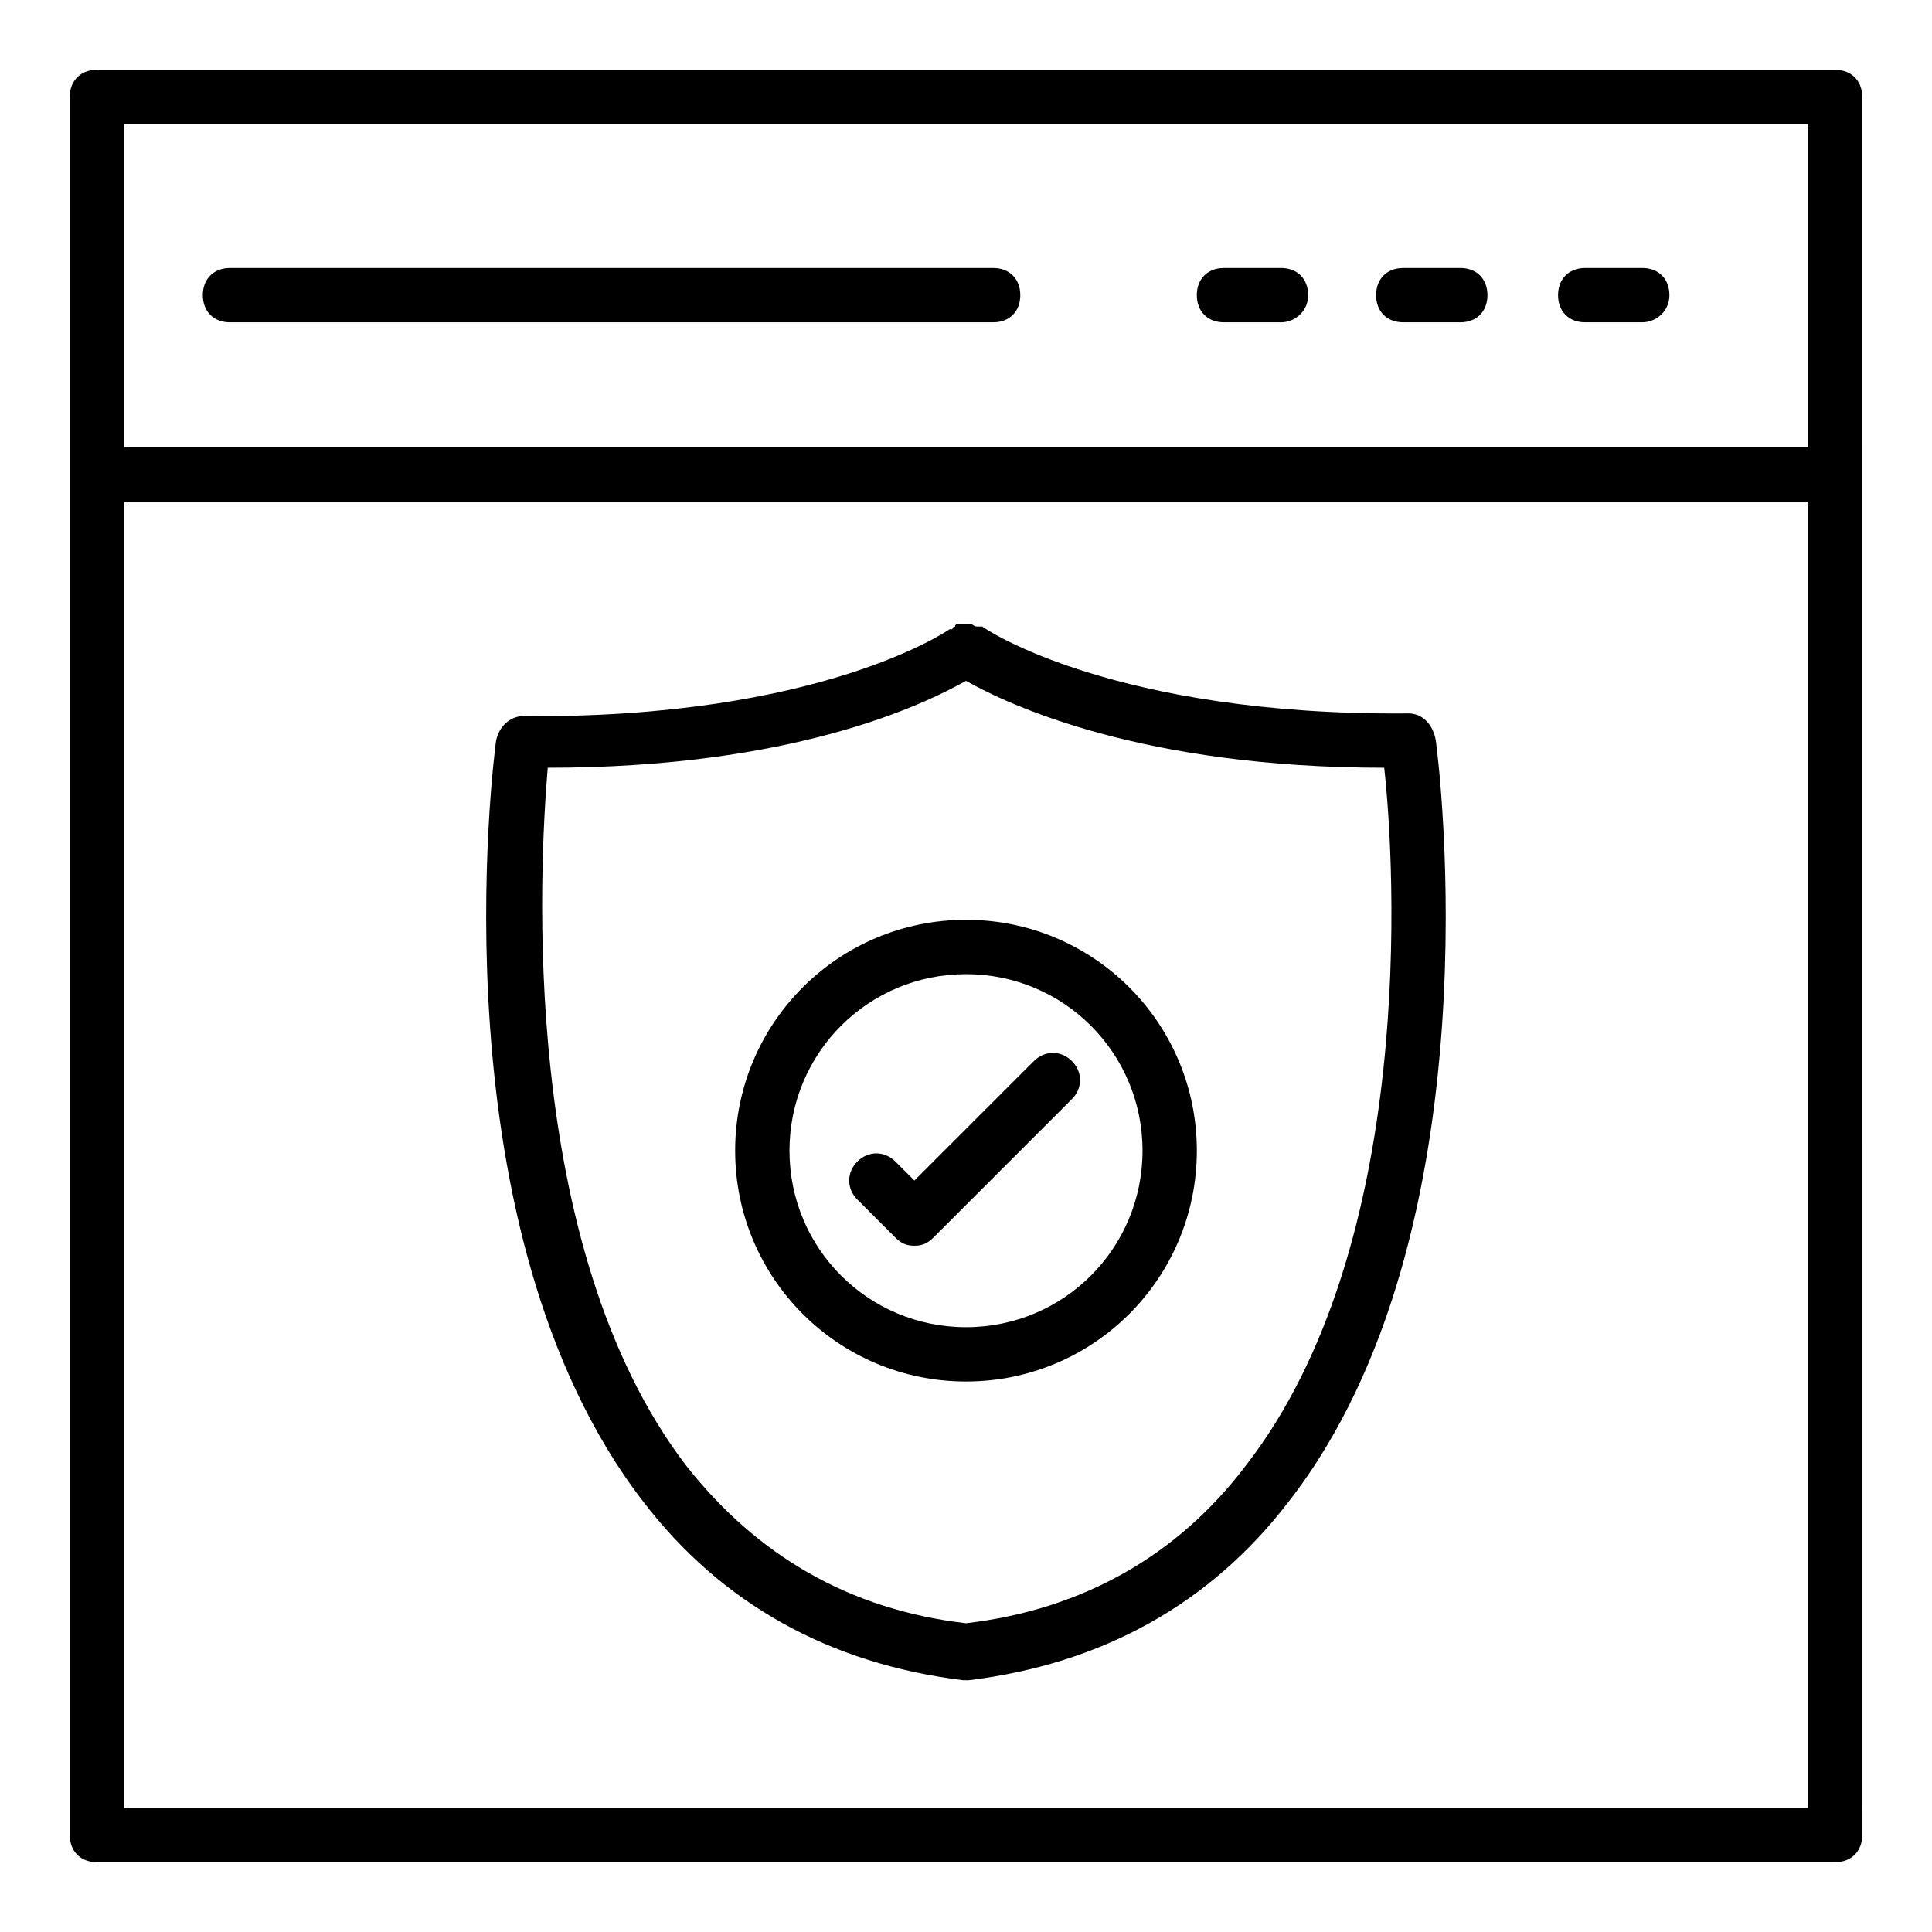
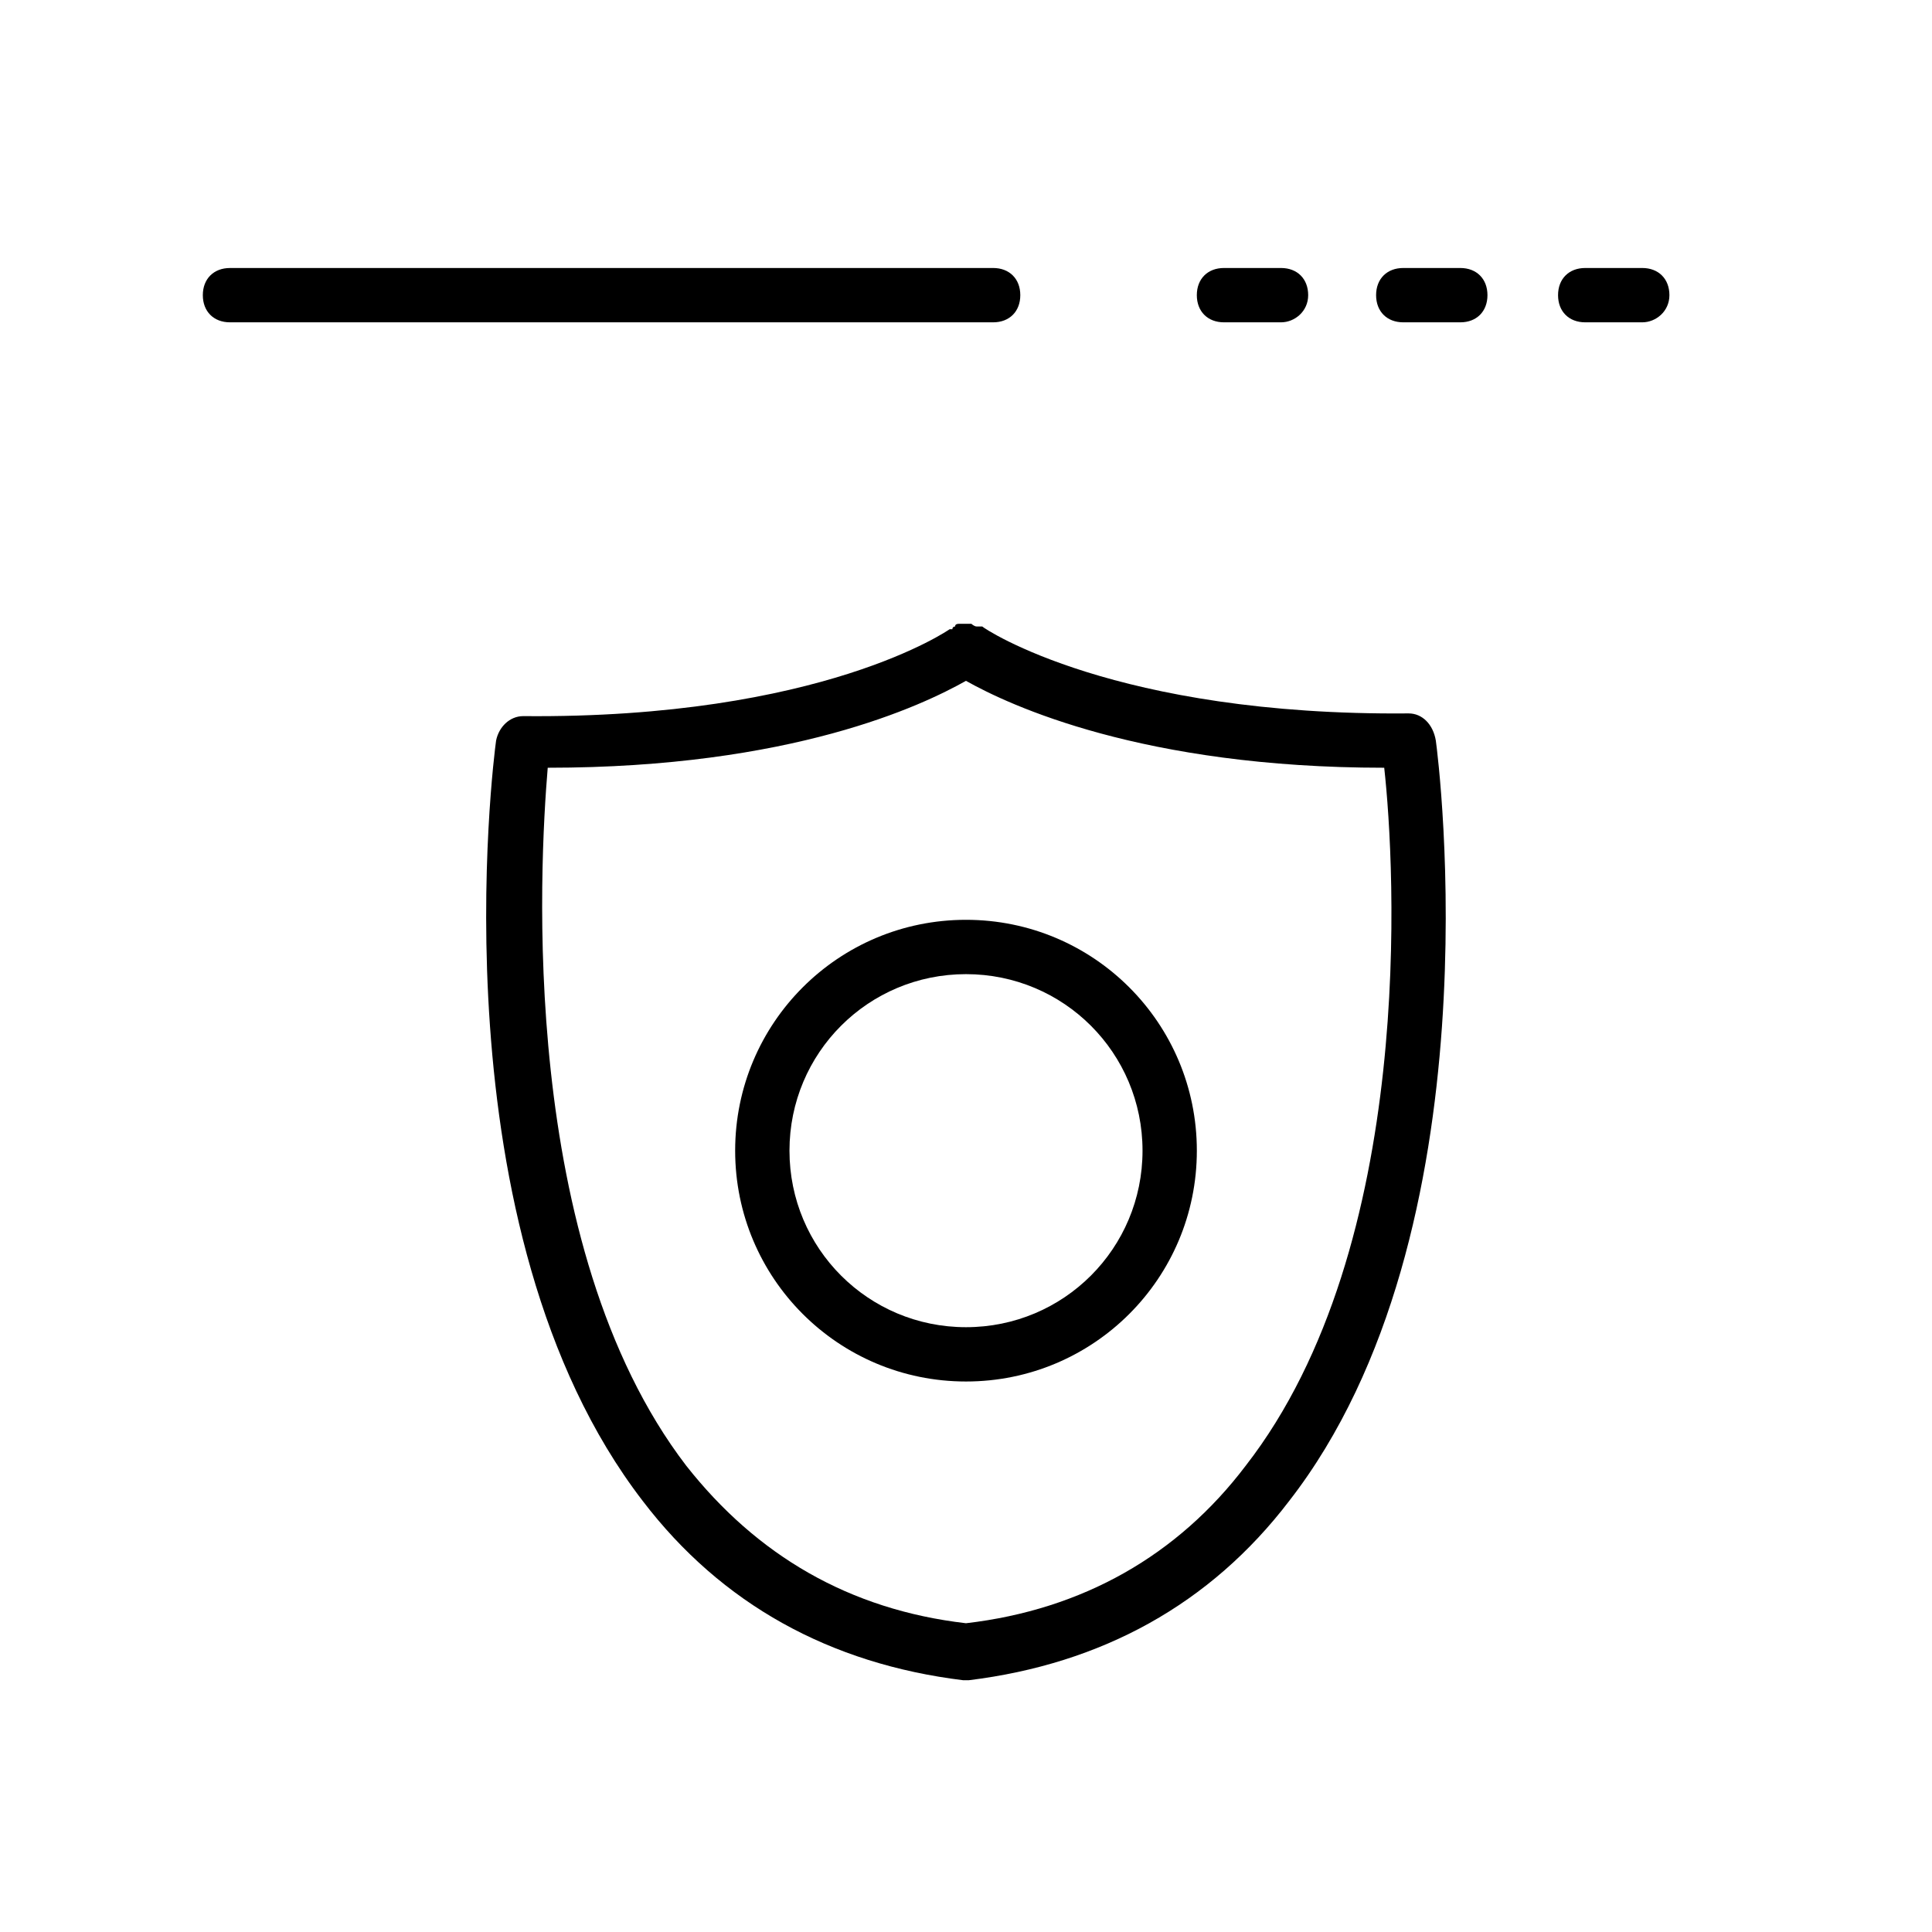
<svg xmlns="http://www.w3.org/2000/svg" fill="#000000" width="800px" height="800px" version="1.1" viewBox="144 144 512 512">
  <g>
    <path d="m564.1 229.42h15.113c3.598 0 7.199-2.879 7.199-7.199 0-4.32-2.879-7.199-7.199-7.199h-15.113c-4.32 0-7.199 2.879-7.199 7.199 0 4.32 2.879 7.199 7.199 7.199z" />
    <path d="m515.88 229.42h15.113c4.32 0 7.199-2.879 7.199-7.199 0-4.32-2.879-7.199-7.199-7.199h-15.113c-4.32 0-7.199 2.879-7.199 7.199 0 4.32 2.879 7.199 7.199 7.199z" />
    <path d="m468.37 229.42h15.113c3.598 0 7.199-2.879 7.199-7.199 0-4.32-2.879-7.199-7.199-7.199h-15.113c-4.32 0-7.199 2.879-7.199 7.199 0.004 4.32 2.883 7.199 7.199 7.199z" />
    <path d="m204.95 229.42h202.24c4.32 0 7.199-2.879 7.199-7.199 0-4.32-2.879-7.199-7.199-7.199l-202.24 0.004c-4.32 0-7.199 2.879-7.199 7.199 0 4.316 2.879 7.195 7.199 7.195z" />
-     <path d="m630.31 162.49h-460.62c-4.32 0-7.199 2.879-7.199 7.199v460.62c0 4.32 2.879 7.199 7.199 7.199h460.62c4.32 0 7.199-2.879 7.199-7.199l-0.004-460.62c0-4.32-2.879-7.199-7.195-7.199zm-7.199 14.395v85.648h-446.23v-85.648zm-446.23 446.23v-346.19h446.23v346.19z" />
    <path d="m517.31 333.06c-77.73 0.719-112.28-22.312-113-23.031h-0.719-0.719c-0.719 0-1.441-0.719-1.441-0.719h-1.441-1.441c-0.719 0-1.441 0-1.441 0.719 0 0-0.719 0-0.719 0.719h-0.719s-33.828 23.75-113 23.031c-3.598 0-6.477 2.879-7.199 6.477-0.719 5.039-16.555 129.55 38.867 201.52 20.871 27.352 49.66 43.184 84.93 47.504h1.441c35.266-4.32 64.055-20.152 84.93-47.504 55.418-71.254 39.586-196.48 38.867-201.52-0.723-4.316-3.602-7.195-7.203-7.195zm-43.184 199.37c-17.992 23.75-43.184 38.145-74.133 41.746-30.949-3.598-55.418-17.992-74.133-41.746-44.625-58.297-38.867-159.06-36.707-184.97 64.777 0 99.324-16.555 110.84-23.031 11.516 6.477 46.781 23.031 110.84 23.031 2.879 25.906 8.637 126.67-36.707 184.97z" />
    <path d="m400 387.76c-33.828 0-61.176 27.352-61.176 61.176 0 33.828 27.352 61.176 61.176 61.176 33.828 0 61.176-27.352 61.176-61.176s-27.352-61.176-61.176-61.176zm0 107.96c-25.91 0-46.781-20.871-46.781-46.781s20.871-46.781 46.781-46.781 46.781 20.871 46.781 46.781-20.871 46.781-46.781 46.781z" />
-     <path d="m417.99 425.19-31.668 31.668-5.039-5.039c-2.879-2.879-7.199-2.879-10.078 0-2.879 2.879-2.879 7.199 0 10.078l10.078 10.078c1.441 1.441 2.879 2.16 5.039 2.16 2.16 0 3.598-0.719 5.039-2.16l36.707-36.707c2.879-2.879 2.879-7.199 0-10.078-2.883-2.879-7.199-2.879-10.078 0z" />
  </g>
</svg>